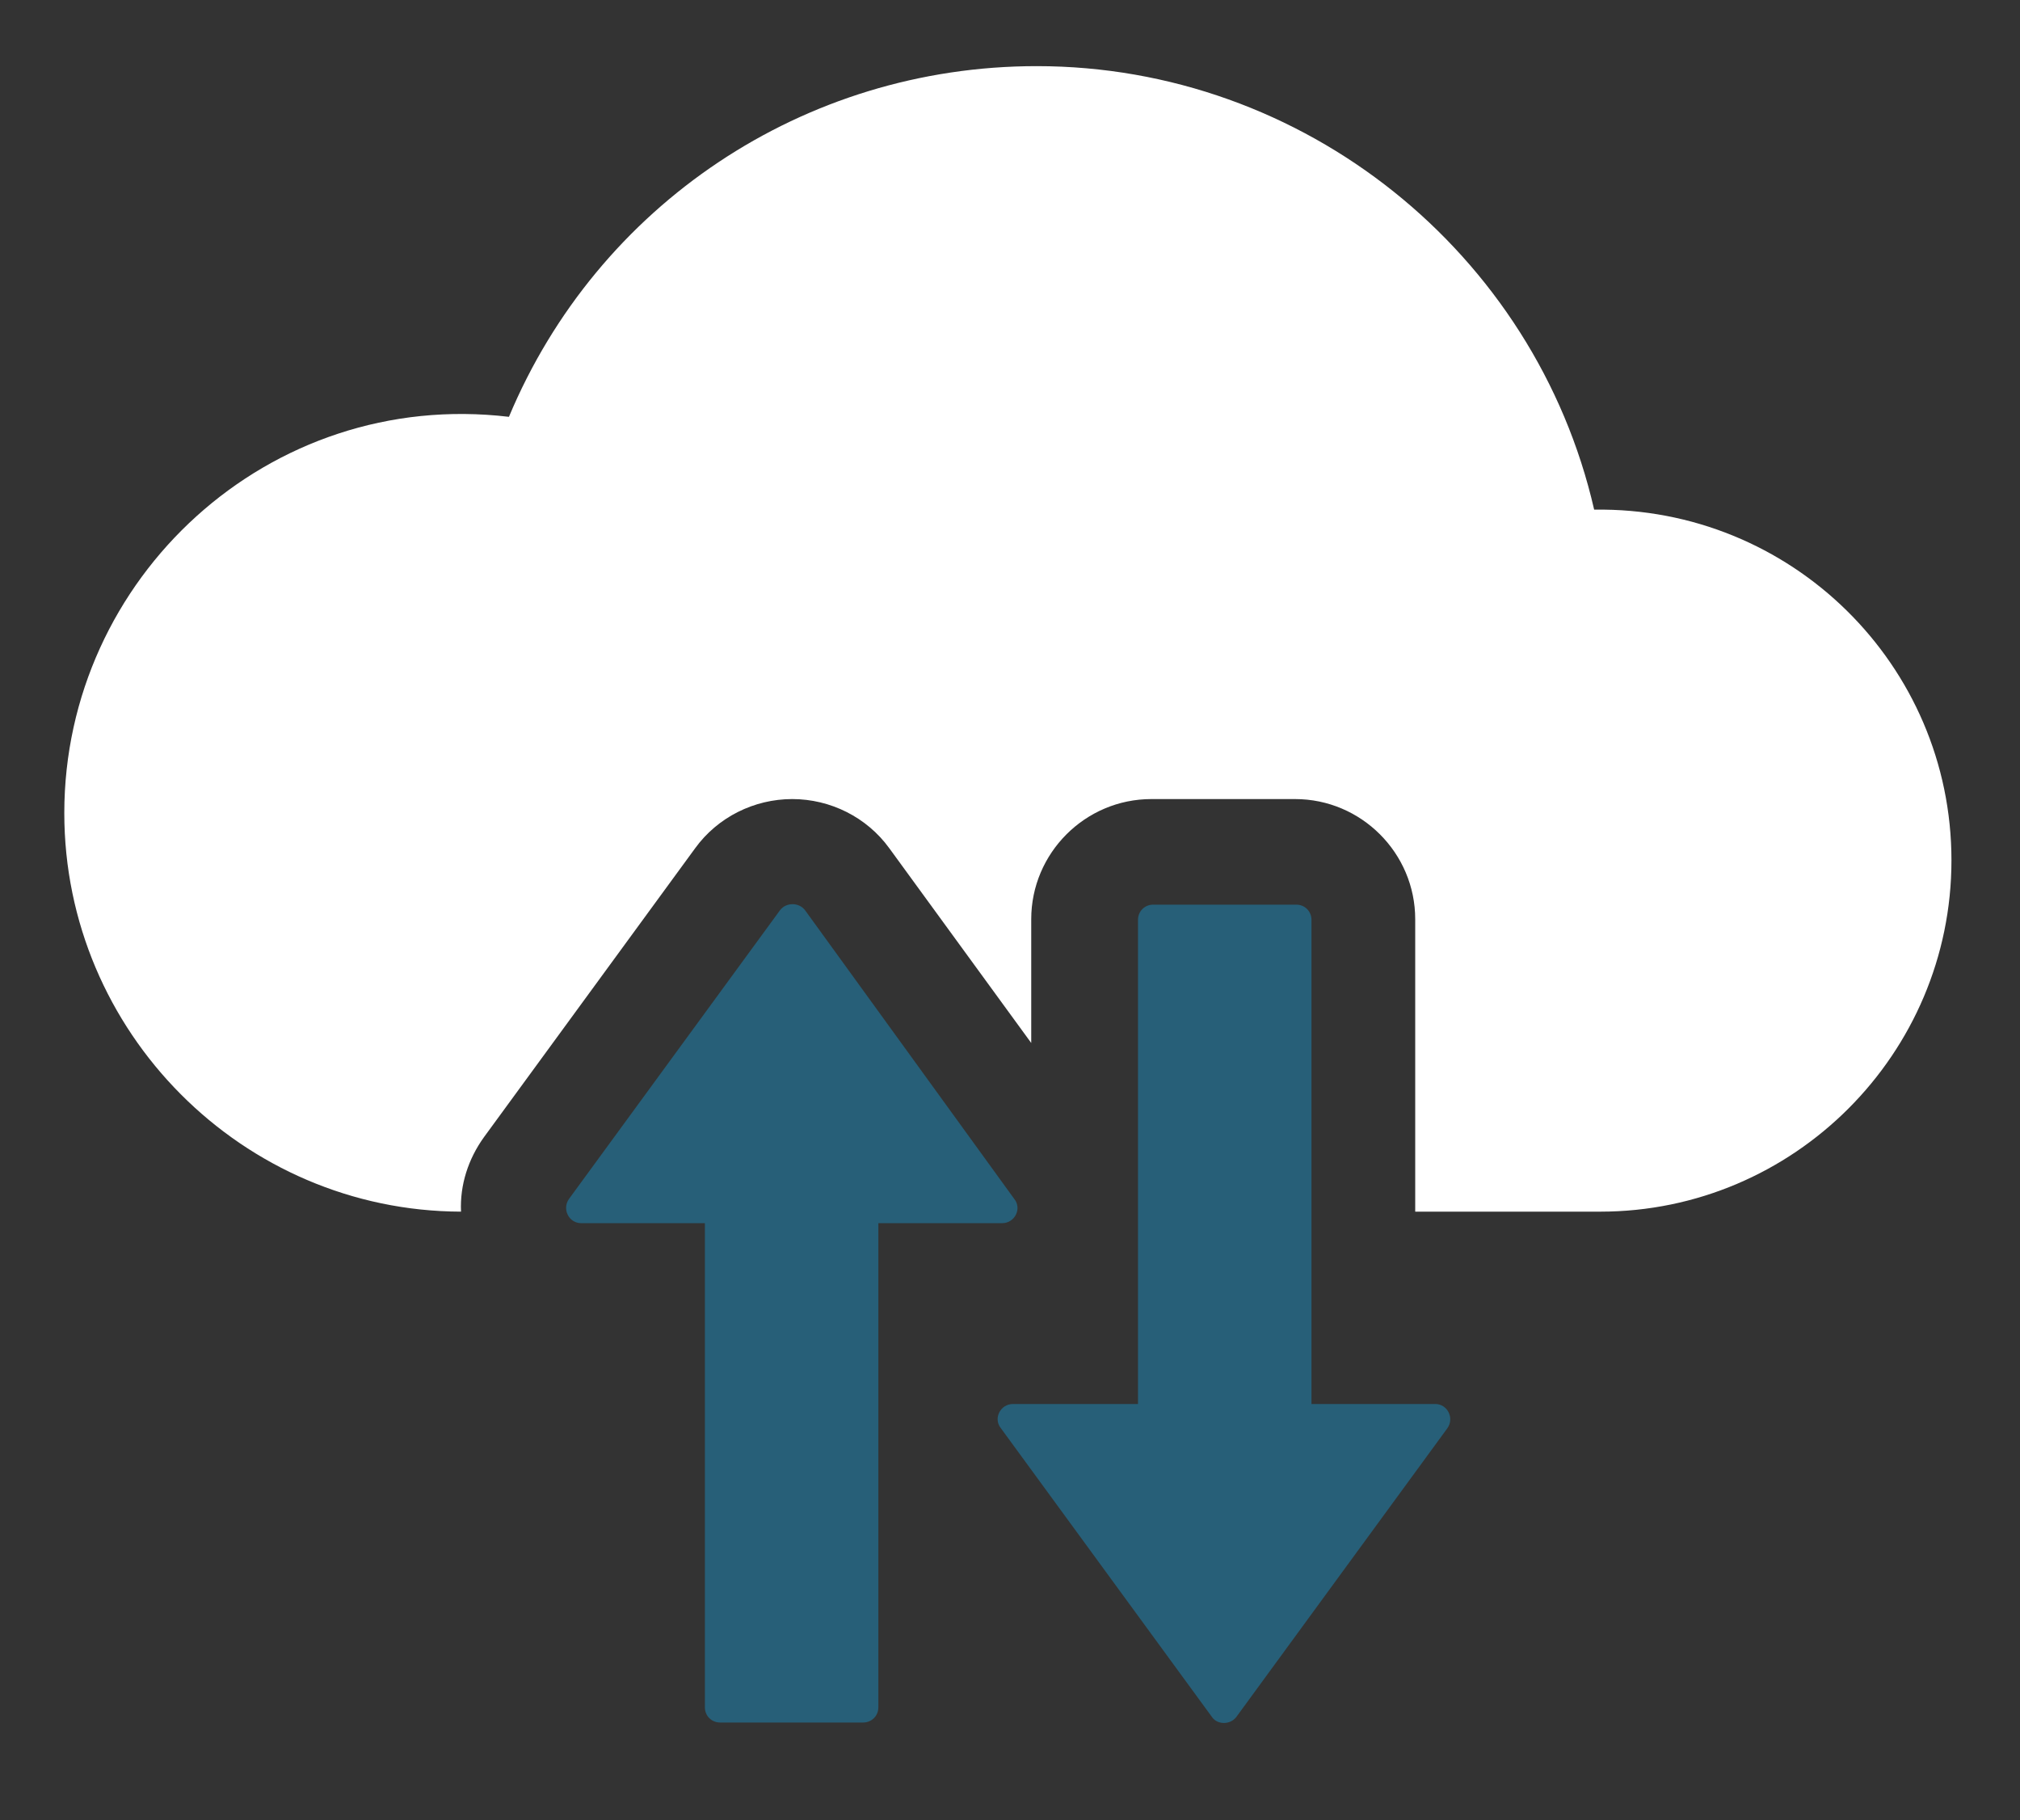
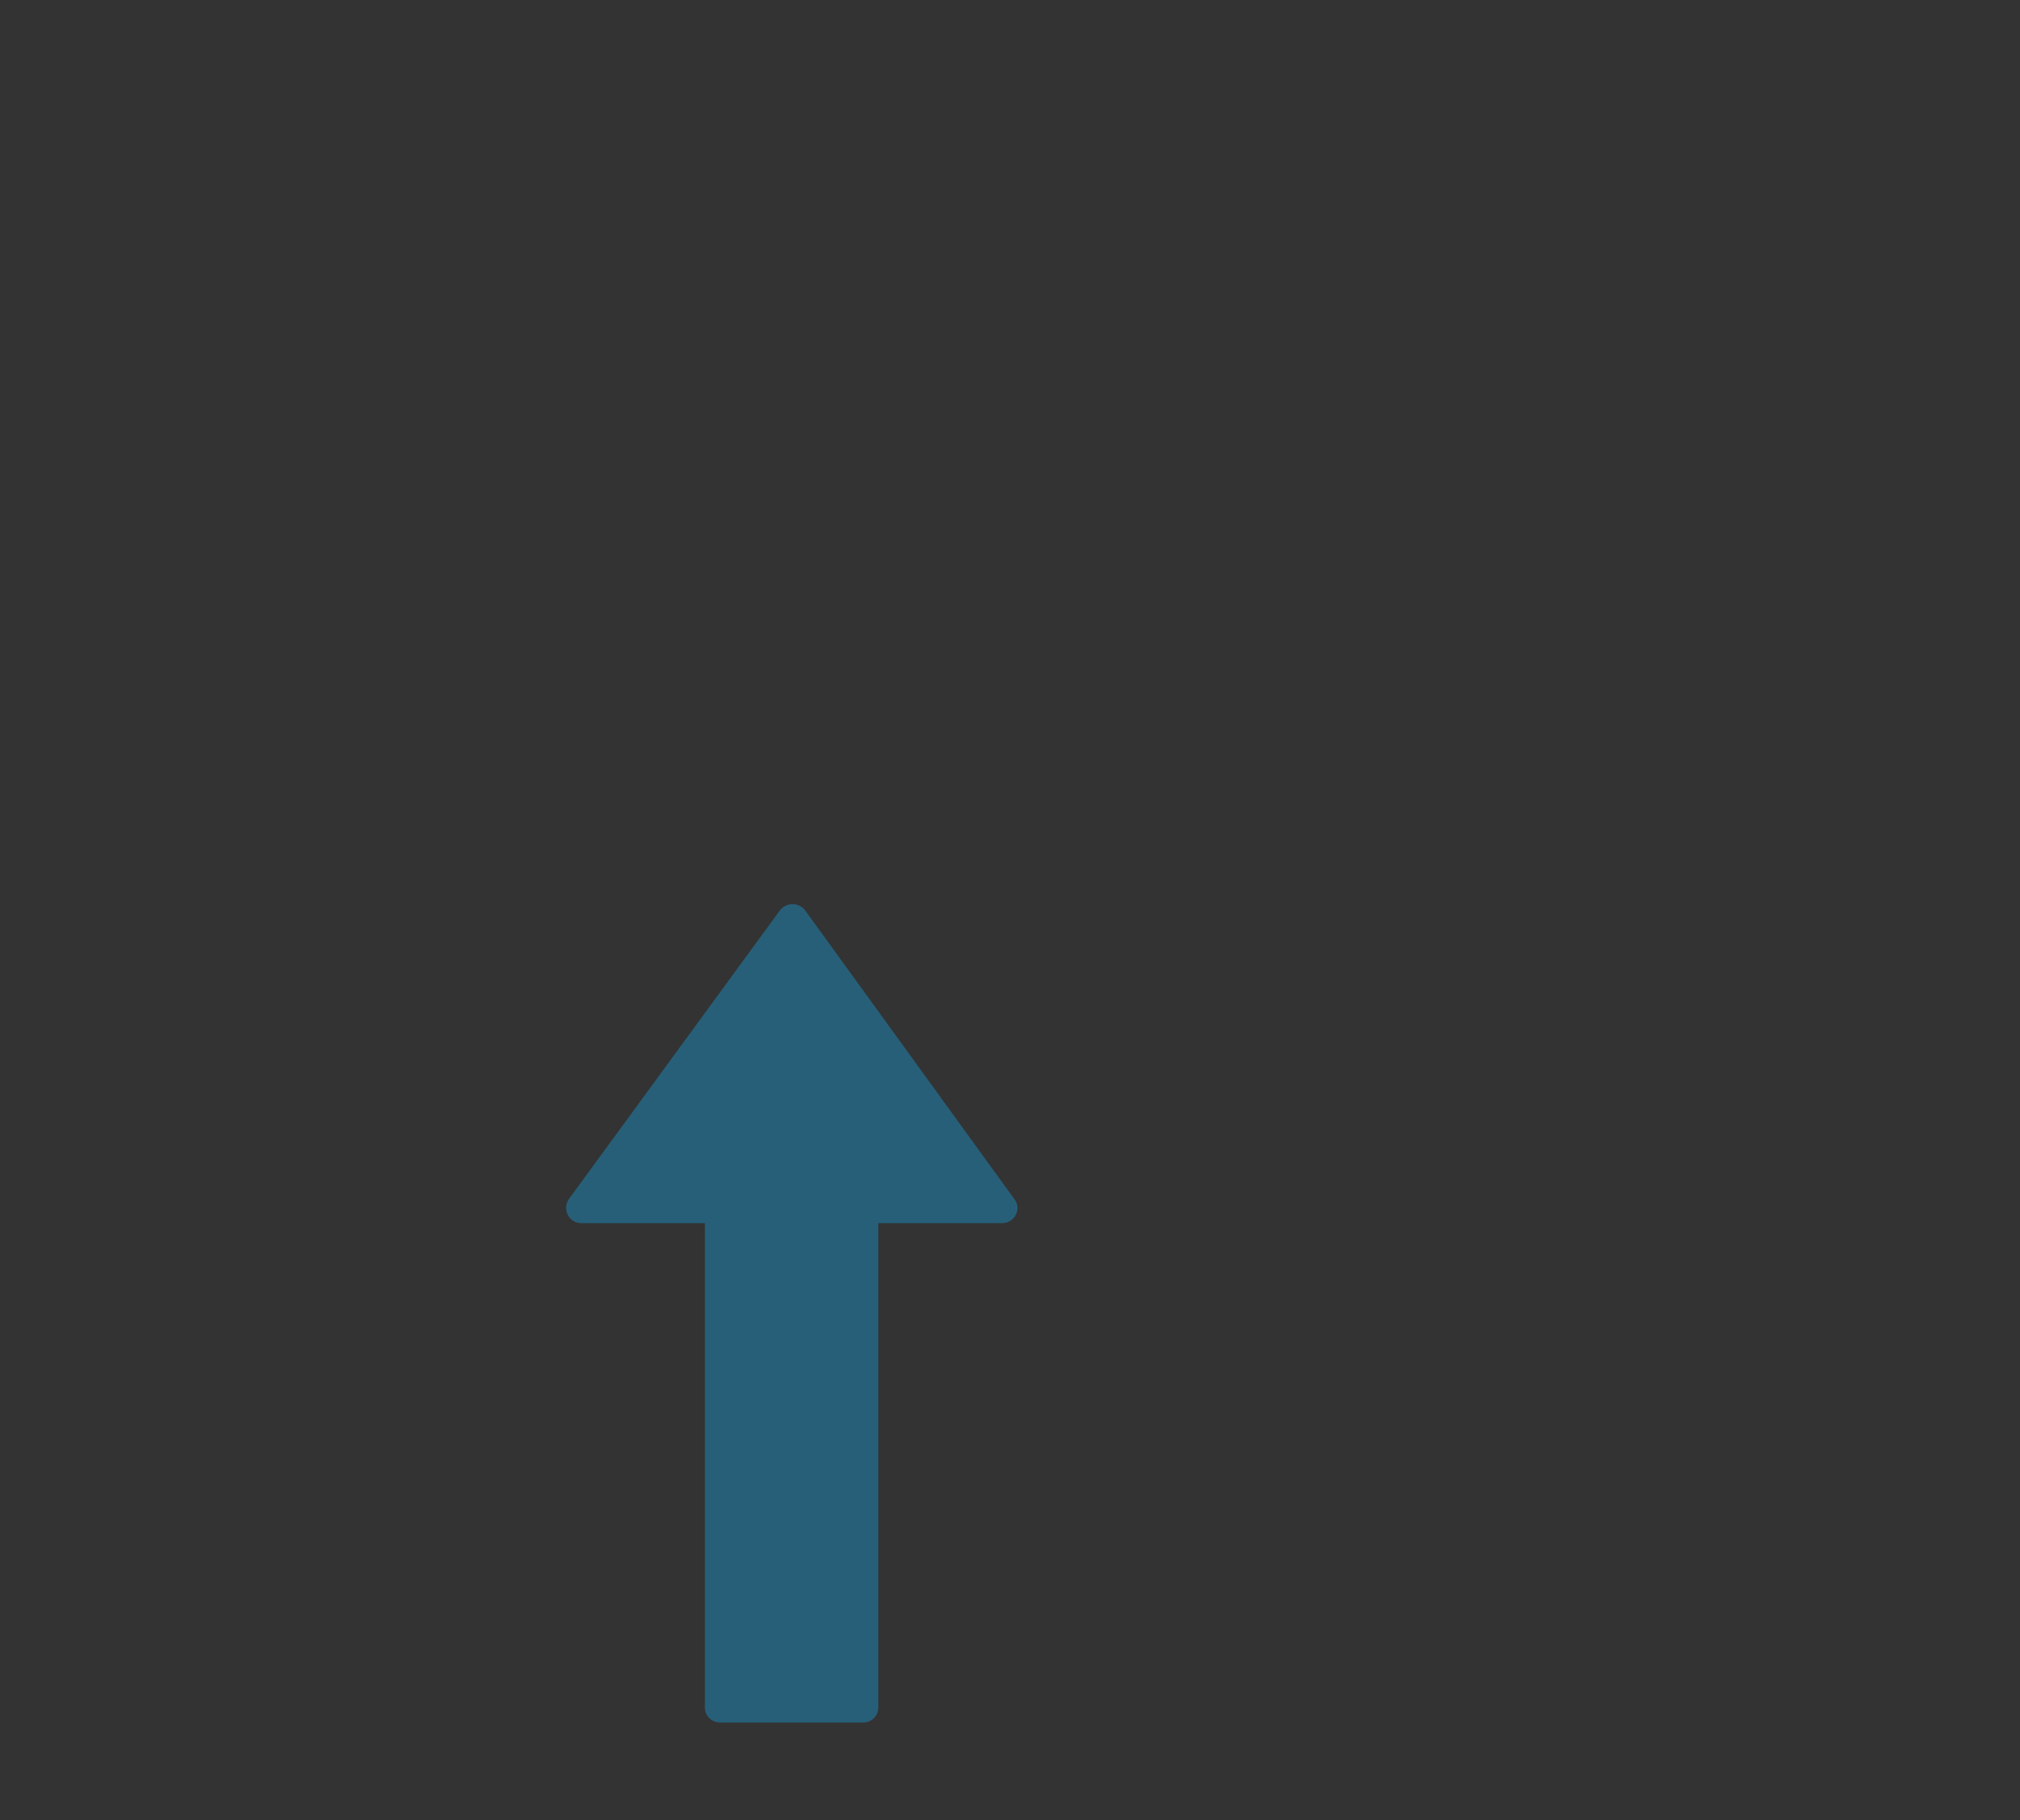
<svg xmlns="http://www.w3.org/2000/svg" version="1.1" id="Layer_1" x="0px" y="0px" viewBox="0 0 333 300" style="enable-background:new 0 0 333 300;" xml:space="preserve">
  <rect x="0" y="0" width="333" height="300" fill="#333333" stroke="none" />
  <style type="text/css">
	.st0{fill:#FFFFFF;}
	.st1{opacity:0.4;}
	.st2{fill:#14A0DE;}
</style>
-   <path class="st0" d="M321.7,141.8c0,31.9-26,57.9-57.9,57.9h-30.5v-48.2c0-10.9-8.9-19.8-19.8-19.8h-23.7  c-10.9,0-19.8,8.9-19.8,19.8v20.4l-23.4-32.1c-3.7-5.1-9.7-8.1-16-8.1c-6.3,0-12.3,3-16,8.1l-34.8,47.6c-2.6,3.6-4,7.9-3.8,12.3  C40,199.6,10.6,170.1,10.6,134c0-38.7,33.7-70,73.3-65.3c14.6-34.9,48.6-57.8,87-57.8c44.1,0,82.2,30.8,91.9,73.1  C295.3,83.5,321.7,109.6,321.7,141.8z" />
  <g class="st1">
    <g>
      <g>
        <path class="st2" d="M128.6,150l-34.8,47.6c-1.2,1.7,0,4,2,4h20.4v79.8c0,1.4,1.1,2.5,2.5,2.5h23.6c1.4,0,2.5-1.1,2.5-2.5v-79.8     h20.4c2.1,0,3.3-2.4,2-4L132.7,150C131.7,148.7,129.6,148.7,128.6,150z" />
      </g>
    </g>
    <g>
      <g>
-         <path class="st2" d="M203.8,283l34.8-47.6c1.2-1.7,0-4-2-4h-20.4v-79.8c0-1.4-1.1-2.5-2.5-2.5l-23.6,0c-1.4,0-2.5,1.1-2.5,2.5     v79.8H167c-2.1,0-3.3,2.4-2,4l34.8,47.6C200.7,284.3,202.8,284.3,203.8,283z" />
-       </g>
+         </g>
    </g>
  </g>
</svg>